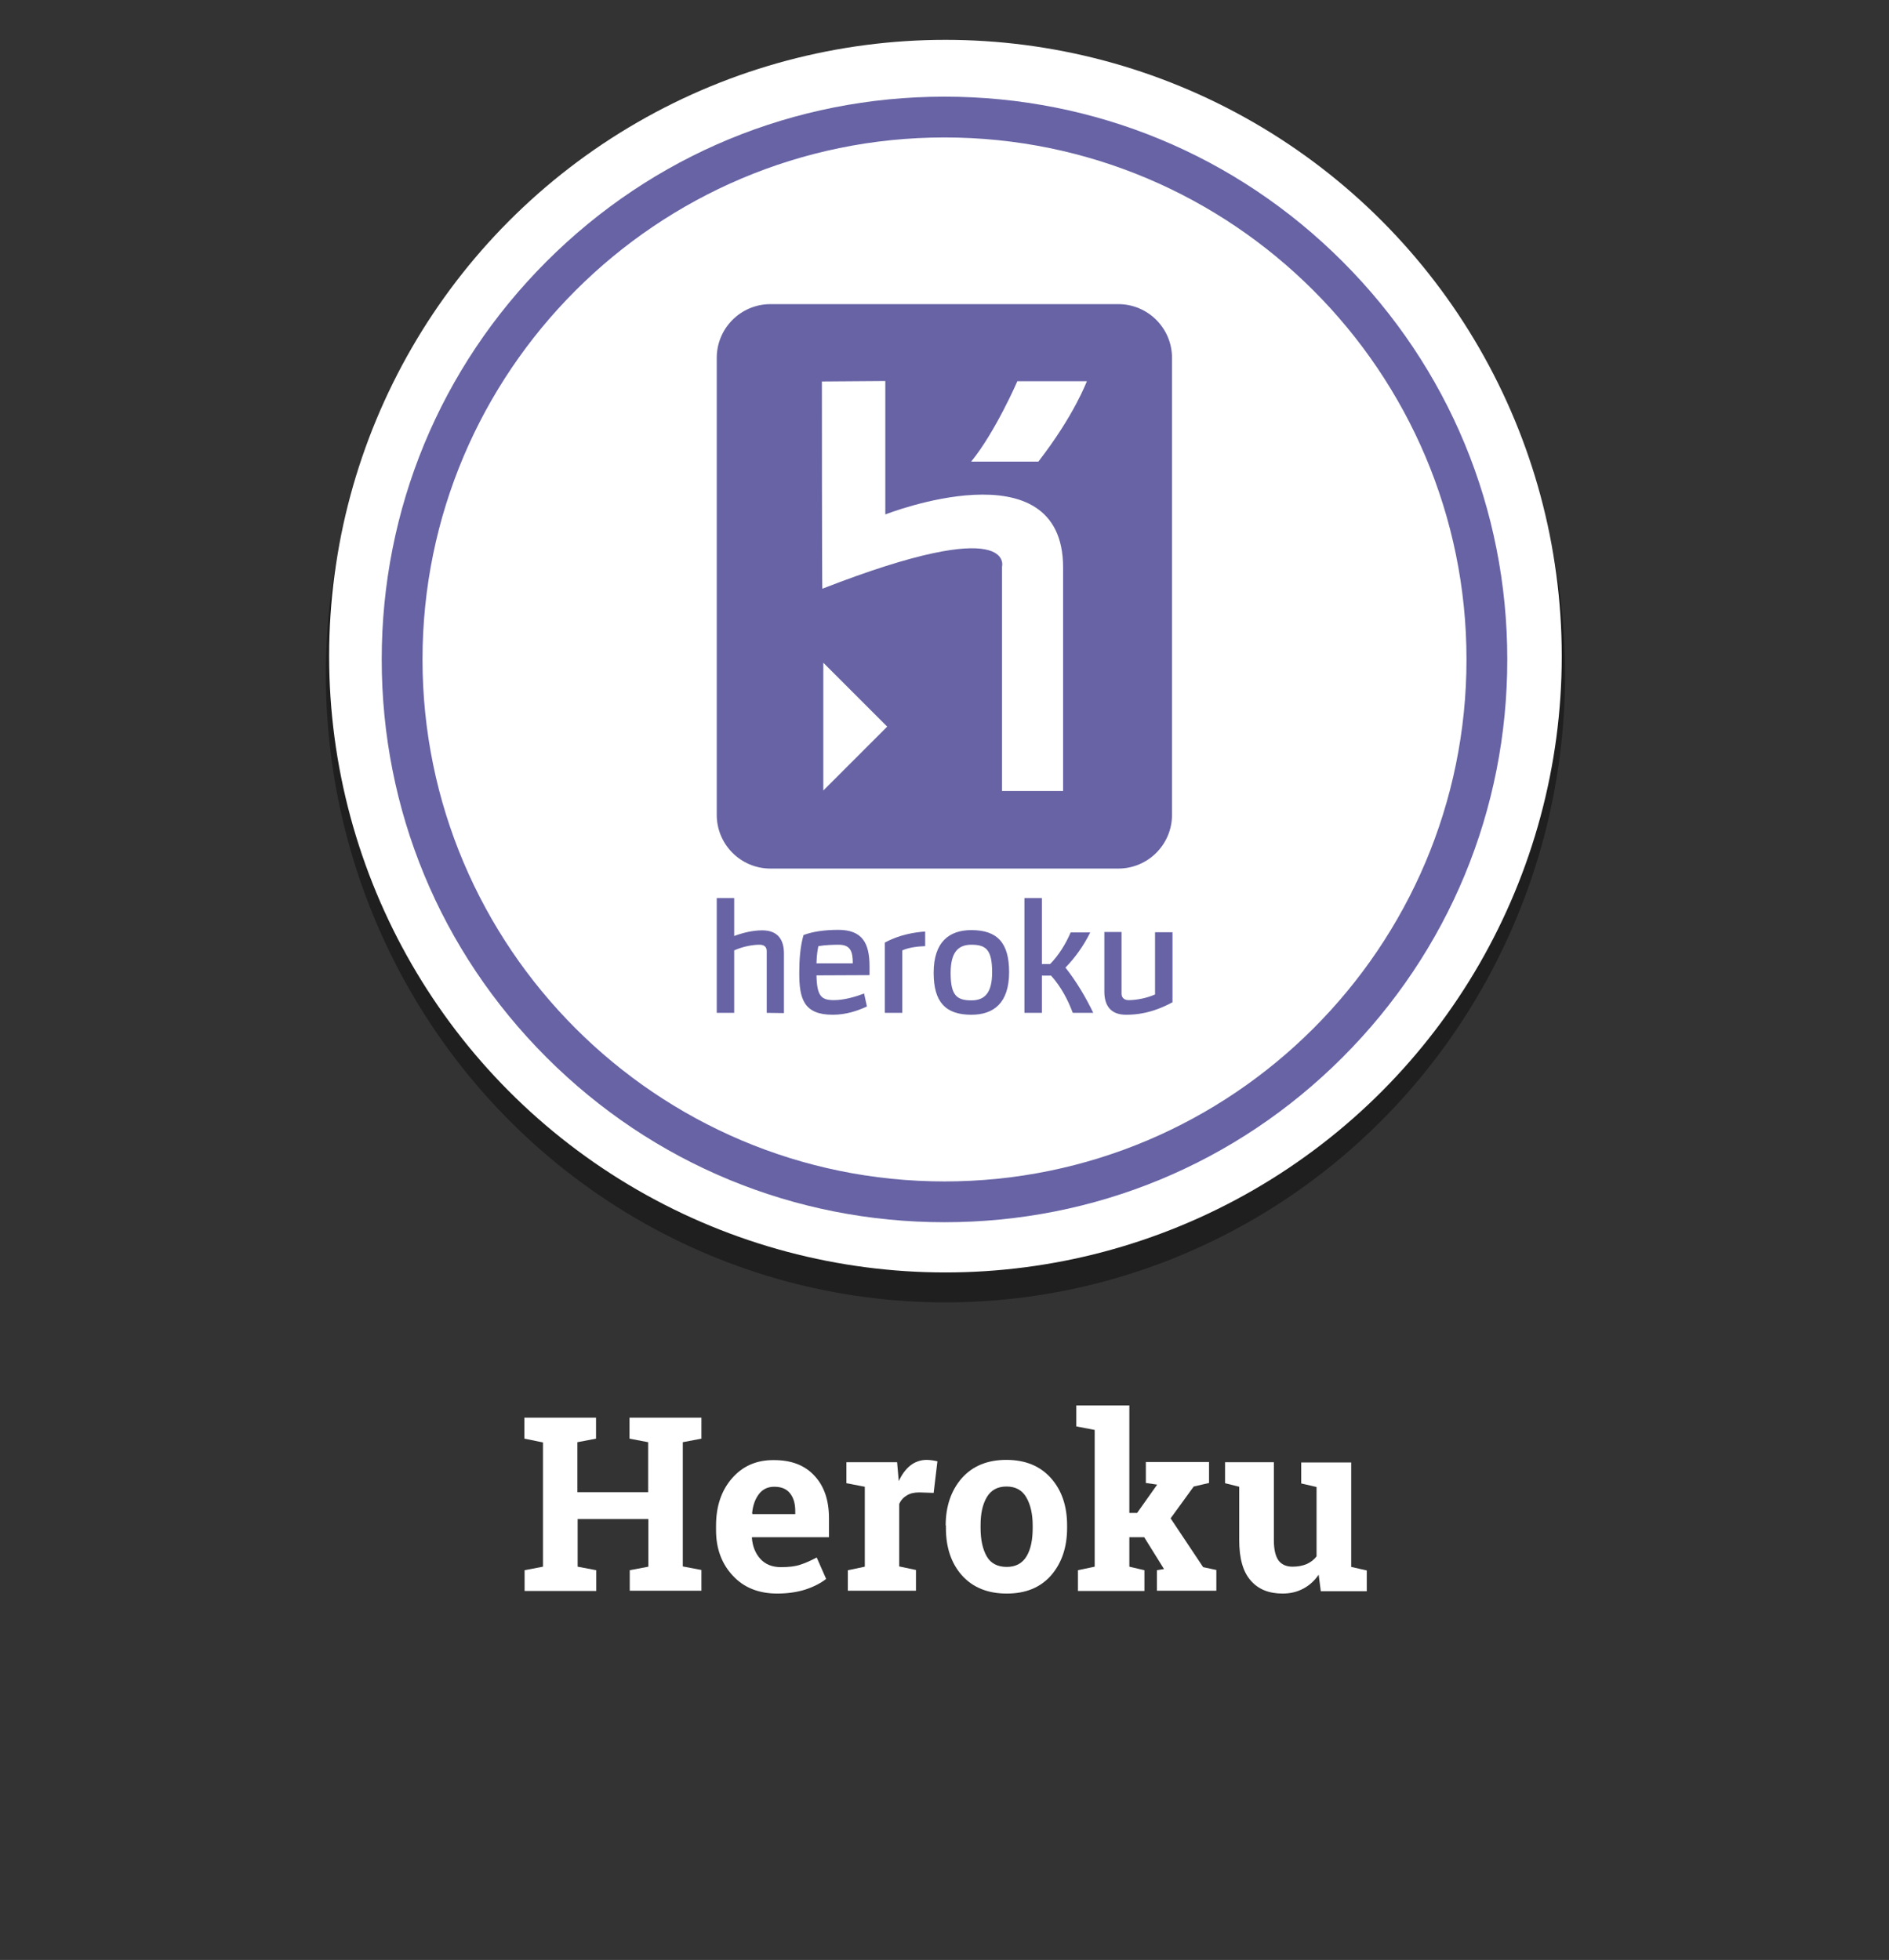
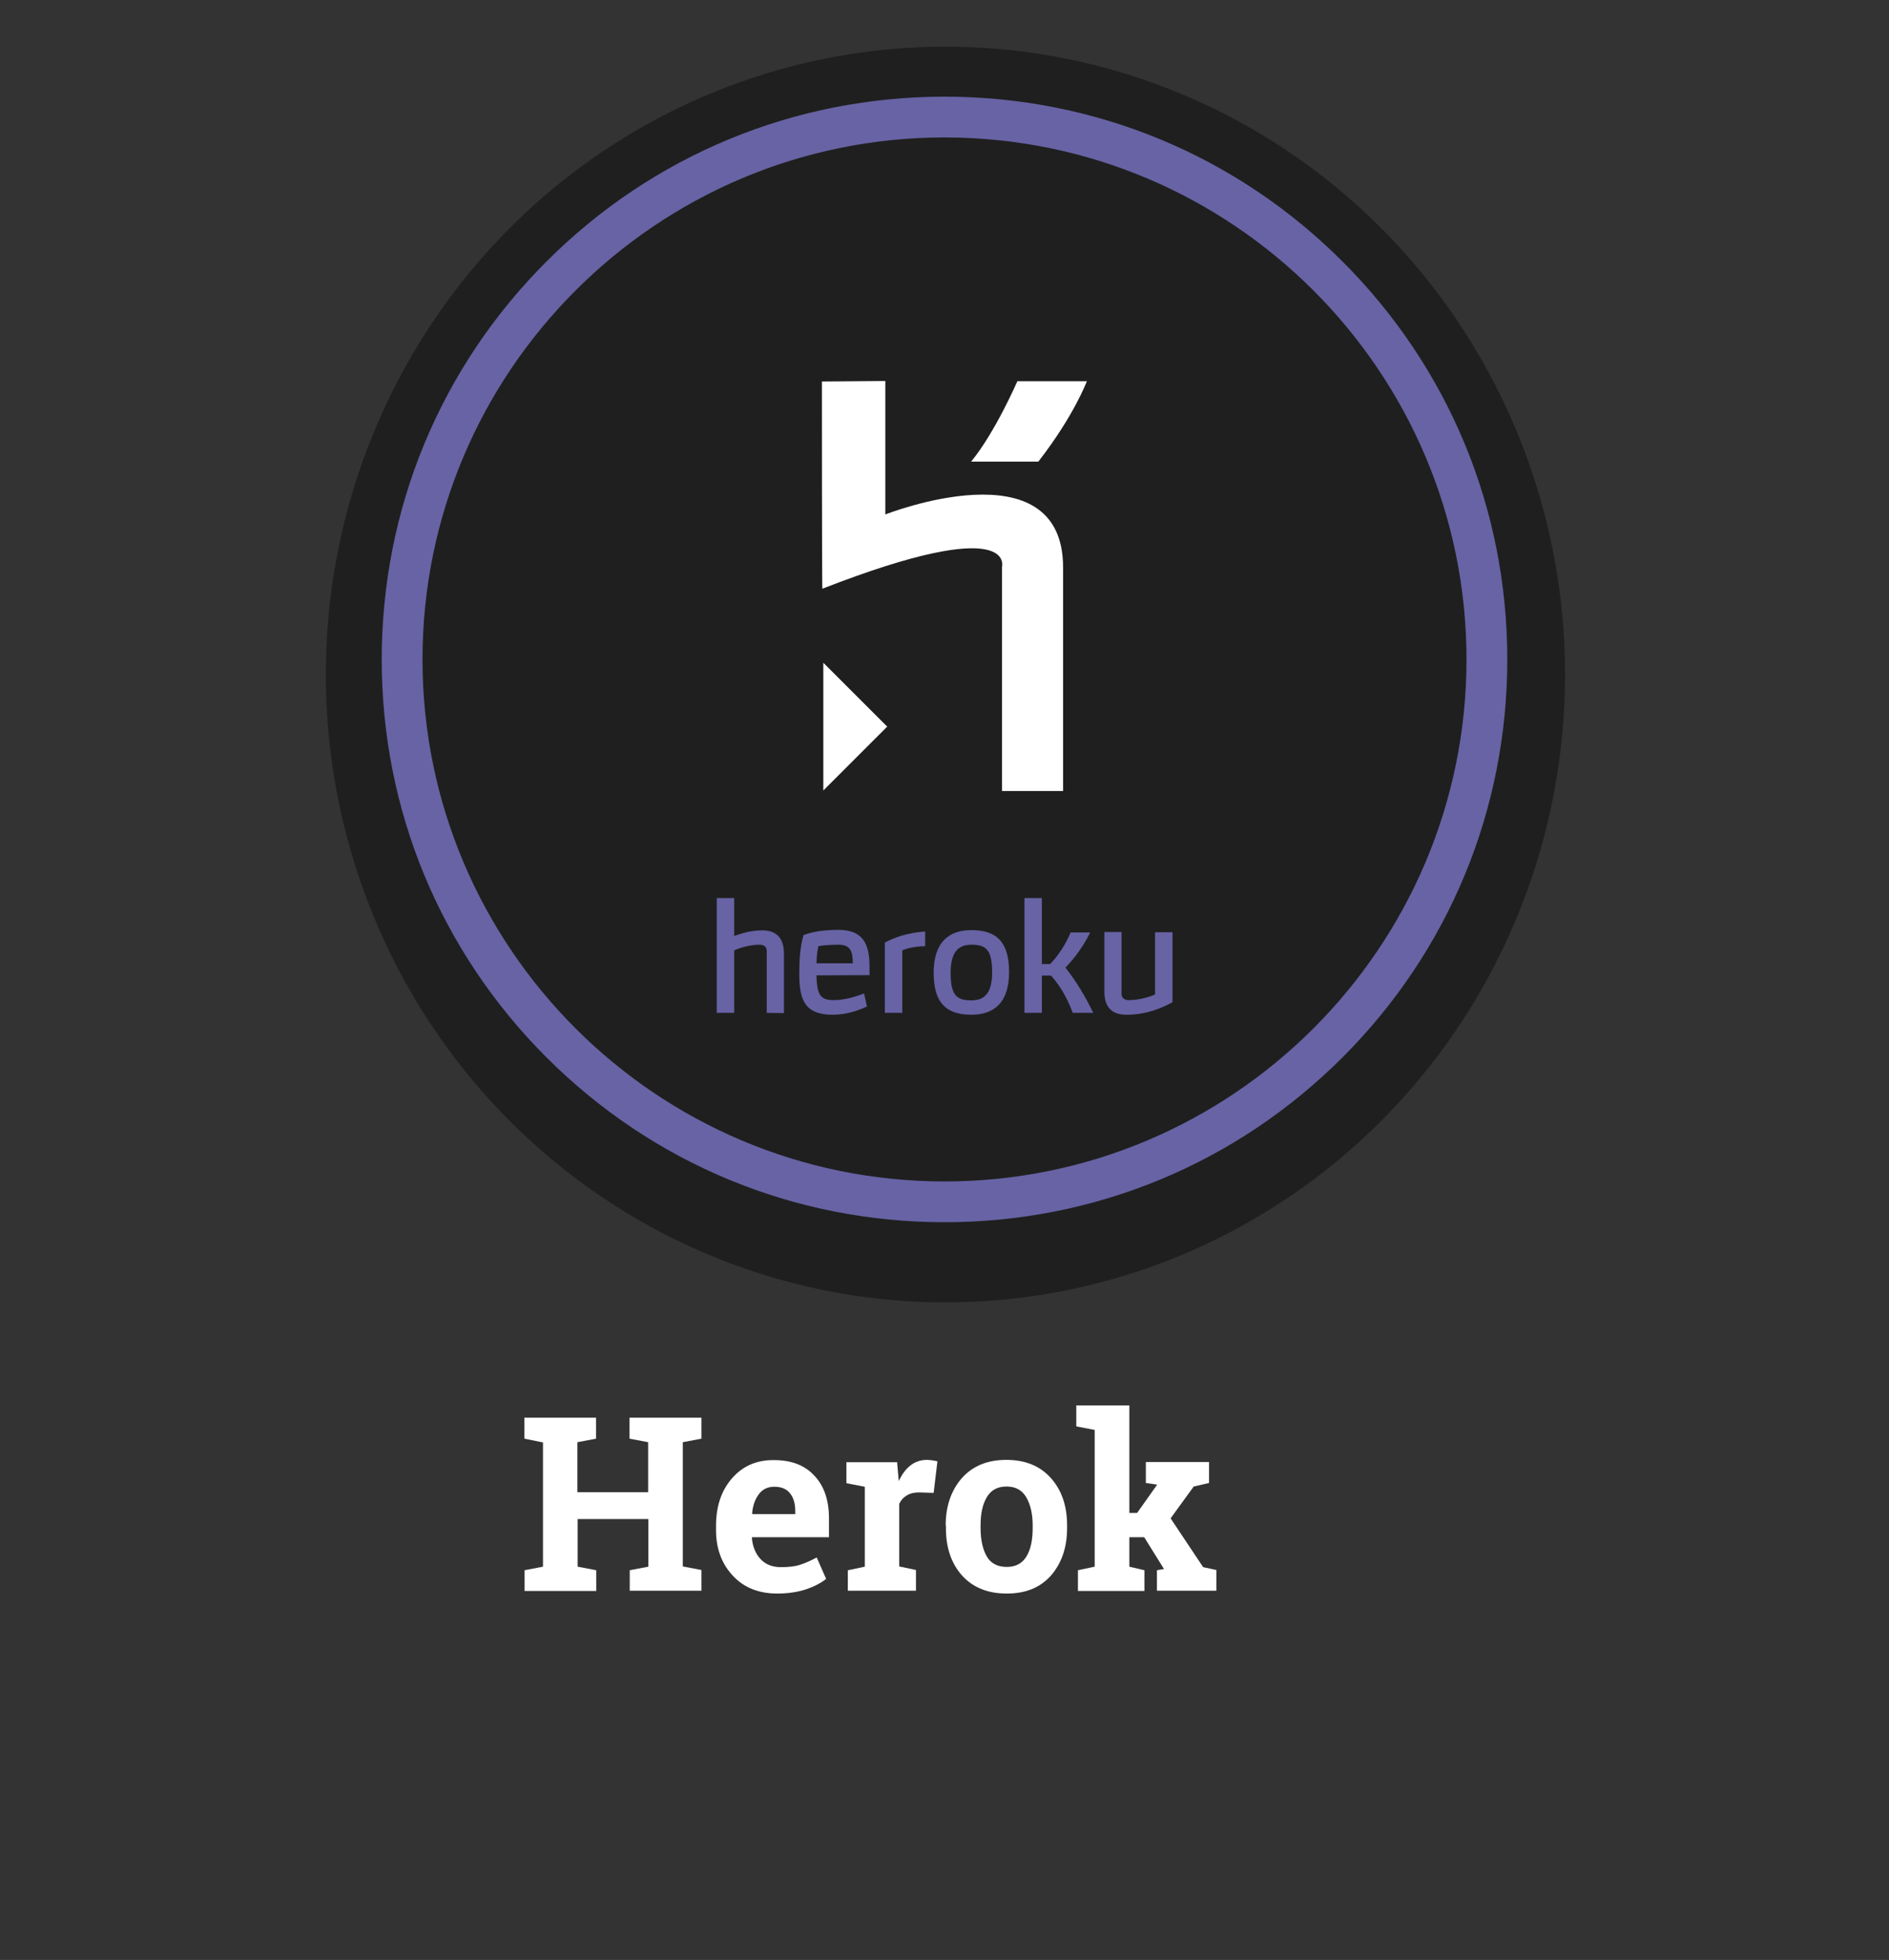
<svg xmlns="http://www.w3.org/2000/svg" version="1.1" x="0px" y="0px" viewBox="0 0 801.2 831.3" style="enable-background:new 0 0 801.2 831.3;" xml:space="preserve">
  <rect x="0" y="0" width="801.2" height="831.3" fill="#333333" stroke="none" />
  <style type="text/css">
	.st0{opacity:0.39;enable-background:new    ;}
	.st1{fill:#FFFFFF;}
	.st2{enable-background:new    ;}
	.st3{fill:#6763A5;}
</style>
  <g id="Layer_1">
    <ellipse class="st0" cx="401" cy="286.1" rx="262.8" ry="266.3" />
-     <circle class="st1" cx="401" cy="278.3" r="261.4" />
    <g class="st2">
      <path class="st1" d="M222.4,610.2v-8.9h30.4v8.9l-7.9,1.5v21.2h30v-21.2l-7.9-1.5v-8.9h7.9h14.7h7.9v8.9l-7.9,1.5v52.7l7.9,1.5    v8.8h-30.4V666l7.9-1.5v-20.2h-30v20.2l7.9,1.5v8.8h-30.4V666l7.8-1.5v-52.7L222.4,610.2z" />
      <path class="st1" d="M329.7,675.9c-7.9,0-14.2-2.5-18.9-7.6c-4.7-5-7.1-11.5-7.1-19.2v-2c0-8.1,2.2-14.8,6.7-20    c4.5-5.2,10.4-7.9,17.9-7.8c7.4,0,13.1,2.2,17.2,6.7c4.1,4.4,6.1,10.4,6.1,18v8h-32.6l-0.1,0.3c0.3,3.6,1.5,6.6,3.6,8.9    c2.1,2.3,5,3.5,8.7,3.5c3.3,0,6-0.3,8.1-1c2.2-0.7,4.5-1.7,7.1-3.1l4,9.1c-2.3,1.8-5.2,3.3-8.8,4.5    C338.1,675.3,334.1,675.9,329.7,675.9z M328.4,630.6c-2.7,0-4.9,1-6.5,3.1c-1.6,2.1-2.6,4.8-2.9,8.2l0.2,0.3h18.1v-1.3    c0-3.1-0.7-5.6-2.2-7.5C333.6,631.5,331.4,630.6,328.4,630.6z" />
      <path class="st1" d="M359.7,666l7.1-1.5v-33.9l-7.8-1.5v-8.9h21.5l0.7,8c1.3-2.8,2.9-5,4.9-6.6c2-1.6,4.4-2.4,7-2.4    c0.8,0,1.6,0.1,2.4,0.2s1.6,0.3,2.1,0.4l-1.6,13.4l-6.1-0.2c-2.2,0-3.9,0.4-5.3,1.3c-1.4,0.8-2.5,2-3.2,3.6v26.5l7.1,1.5v8.8    h-28.9V666z" />
      <path class="st1" d="M401.1,647c0-8.1,2.3-14.8,6.8-20c4.6-5.2,10.9-7.8,18.9-7.8c8.1,0,14.4,2.6,19,7.8c4.6,5.2,6.8,11.9,6.8,20    v1.1c0,8.2-2.3,14.9-6.8,20.1c-4.6,5.2-10.8,7.7-18.8,7.7c-8.1,0-14.4-2.6-19-7.7c-4.6-5.2-6.8-11.9-6.8-20.1V647z M415.9,648.1    c0,5,0.9,9,2.6,12c1.7,3,4.6,4.5,8.5,4.5c3.8,0,6.6-1.5,8.4-4.5c1.8-3,2.6-7,2.6-12V647c0-4.8-0.9-8.8-2.7-11.9    c-1.8-3.1-4.6-4.6-8.4-4.6c-3.8,0-6.6,1.5-8.4,4.6c-1.8,3.1-2.6,7-2.6,11.9V648.1z" />
      <path class="st1" d="M456.5,605v-8.9H479v45.6h3.3l8.5-12l-4.8-0.7v-8.9h26.8v8.9l-6.5,1.5l-9.8,13.5l13.8,20.7l5.6,1.2v8.8h-25.2    V666l3-0.5l-8.4-13.5H479v12.5l6.4,1.5v8.8h-28.2V666l7.1-1.5v-58L456.5,605z" />
-       <path class="st1" d="M559.3,667.9c-1.8,2.6-3.9,4.5-6.5,5.9c-2.6,1.4-5.5,2.1-8.8,2.1c-5.8,0-10.3-1.8-13.5-5.5    c-3.3-3.7-4.9-9.4-4.9-17.2v-22.6l-6-1.5v-8.9h6h14.7v33.1c0,4,0.7,6.8,2,8.6c1.3,1.7,3.3,2.6,5.9,2.6c2.3,0,4.3-0.4,6-1.1    c1.7-0.8,3.1-1.8,4.2-3.3v-29.4l-6.5-1.5v-8.9h6.5h14.7v44.3l6.6,1.5v8.8h-19.5L559.3,667.9z" />
    </g>
  </g>
  <g id="Layer_2">
    <g>
      <g>
        <path class="st3" d="M325.2,429.6v-26.3c0-1.9-1.4-2.6-3-2.6c-3.2,0-7.2,0.8-10.8,2.4v26.5H304v-48.7h7.4v16.1     c3.5-1.3,7.7-2.4,11.9-2.4c6.7,0,9.2,4.1,9.2,9.8v25.3L325.2,429.6L325.2,429.6L325.2,429.6z M346.3,413.7     c0.2,8.8,2,10.5,7.4,10.5c4.3,0,9.1-1.4,12.8-2.8l1.2,5.5c-3.9,1.8-8.8,3.5-14.5,3.5c-12.3,0-14.2-6.8-14.2-17.6     c0-5.9,0.4-11.3,1.8-16.2c3.7-1.4,8.6-2.2,14.8-2.2c10.1,0,13.2,5.6,13.2,15.4v3.8L346.3,413.7L346.3,413.7L346.3,413.7z      M355.7,400.7c-2.2,0-5.7,0.1-8.6,0.6c-0.3,1.5-0.7,3.5-0.8,7.3h15.4C361.7,403.5,360.7,400.7,355.7,400.7L355.7,400.7     L355.7,400.7z M382.7,403.1v26.5h-7.4v-29.8c6.2-3.4,12.8-4.4,17.1-4.7v6.2C389.4,401.4,385.6,401.8,382.7,403.1L382.7,403.1     L382.7,403.1z M412,430.4c-11,0-16-5.4-16-17.8c0-13.1,6.6-18.1,16-18.1c11,0,16,5.4,16,17.8C428,425.5,421.4,430.4,412,430.4     L412,430.4L412,430.4z M412,400.7c-5.7,0-8.8,3.3-8.8,12c0,9.5,2.6,11.6,8.8,11.6c5.7,0,8.8-3.2,8.8-11.9     C420.8,402.8,418.2,400.7,412,400.7L412,400.7L412,400.7z M463.7,429.6H455c-2-5.4-4.9-11-9.2-15.8h-3.9v15.8h-7.4v-48.7h7.4v28     h3.5c3.8-3.9,6.7-8.7,8.7-13.4h8.3c-2.8,5.7-6.5,10.8-10.5,14.9C456.7,416.5,460.5,423,463.7,429.6L463.7,429.6L463.7,429.6z      M477.6,430.4c-6.7,0-9.2-4.1-9.2-9.8v-25.3h7.3v26.2c0,1.9,1.4,2.7,3,2.7c3.2,0,7.6-0.8,11.2-2.4v-26.4h7.4v29.7     C488.5,429.9,481.7,430.4,477.6,430.4L477.6,430.4L477.6,430.4z" />
        <g>
-           <path class="st3" d="M474.3,368.4H326.8c-12.6,0-22.8-10.2-22.8-22.8V151.8c0-12.6,10.2-22.8,22.8-22.8h147.5      c12.6,0,22.8,10.2,22.8,22.8v193.8C497.1,358.2,486.9,368.4,474.3,368.4L474.3,368.4L474.3,368.4z" />
          <path class="st1" d="M425,335.5v-95.1c0,0,6.2-22.8-76.2,9.3c-0.2,0.4-0.2-87.9-0.2-87.9l26.9-0.2v56.6c0,0,75.4-29.7,75.4,22.5      v94.8L425,335.5L425,335.5L425,335.5z M440.4,195.8h-28.5c10.3-12.6,19.6-34.1,19.6-34.1h29.5      C460.9,161.7,455.9,175.8,440.4,195.8L440.4,195.8L440.4,195.8z M349.2,335.3v-54.2l27.1,27.1L349.2,335.3L349.2,335.3z" />
        </g>
      </g>
      <path class="st3" d="M569.4,110.9c-45.1-45.1-105.1-69.9-168.8-69.9s-123.7,24.8-168.8,69.9c-45.1,45.1-69.9,105.1-69.9,168.8    c0,63.8,24.8,123.7,69.9,168.8s105.1,69.9,168.8,69.9s123.7-24.8,168.8-69.9c45.1-45.1,69.9-105,69.9-168.8S614.5,156,569.4,110.9    z M400.6,501.1c-122.1,0-221.4-99.3-221.4-221.4c0-122.1,99.3-221.4,221.4-221.4c122.1,0,221.4,99.3,221.4,221.4    C622,401.8,522.7,501.1,400.6,501.1z" />
    </g>
  </g>
</svg>